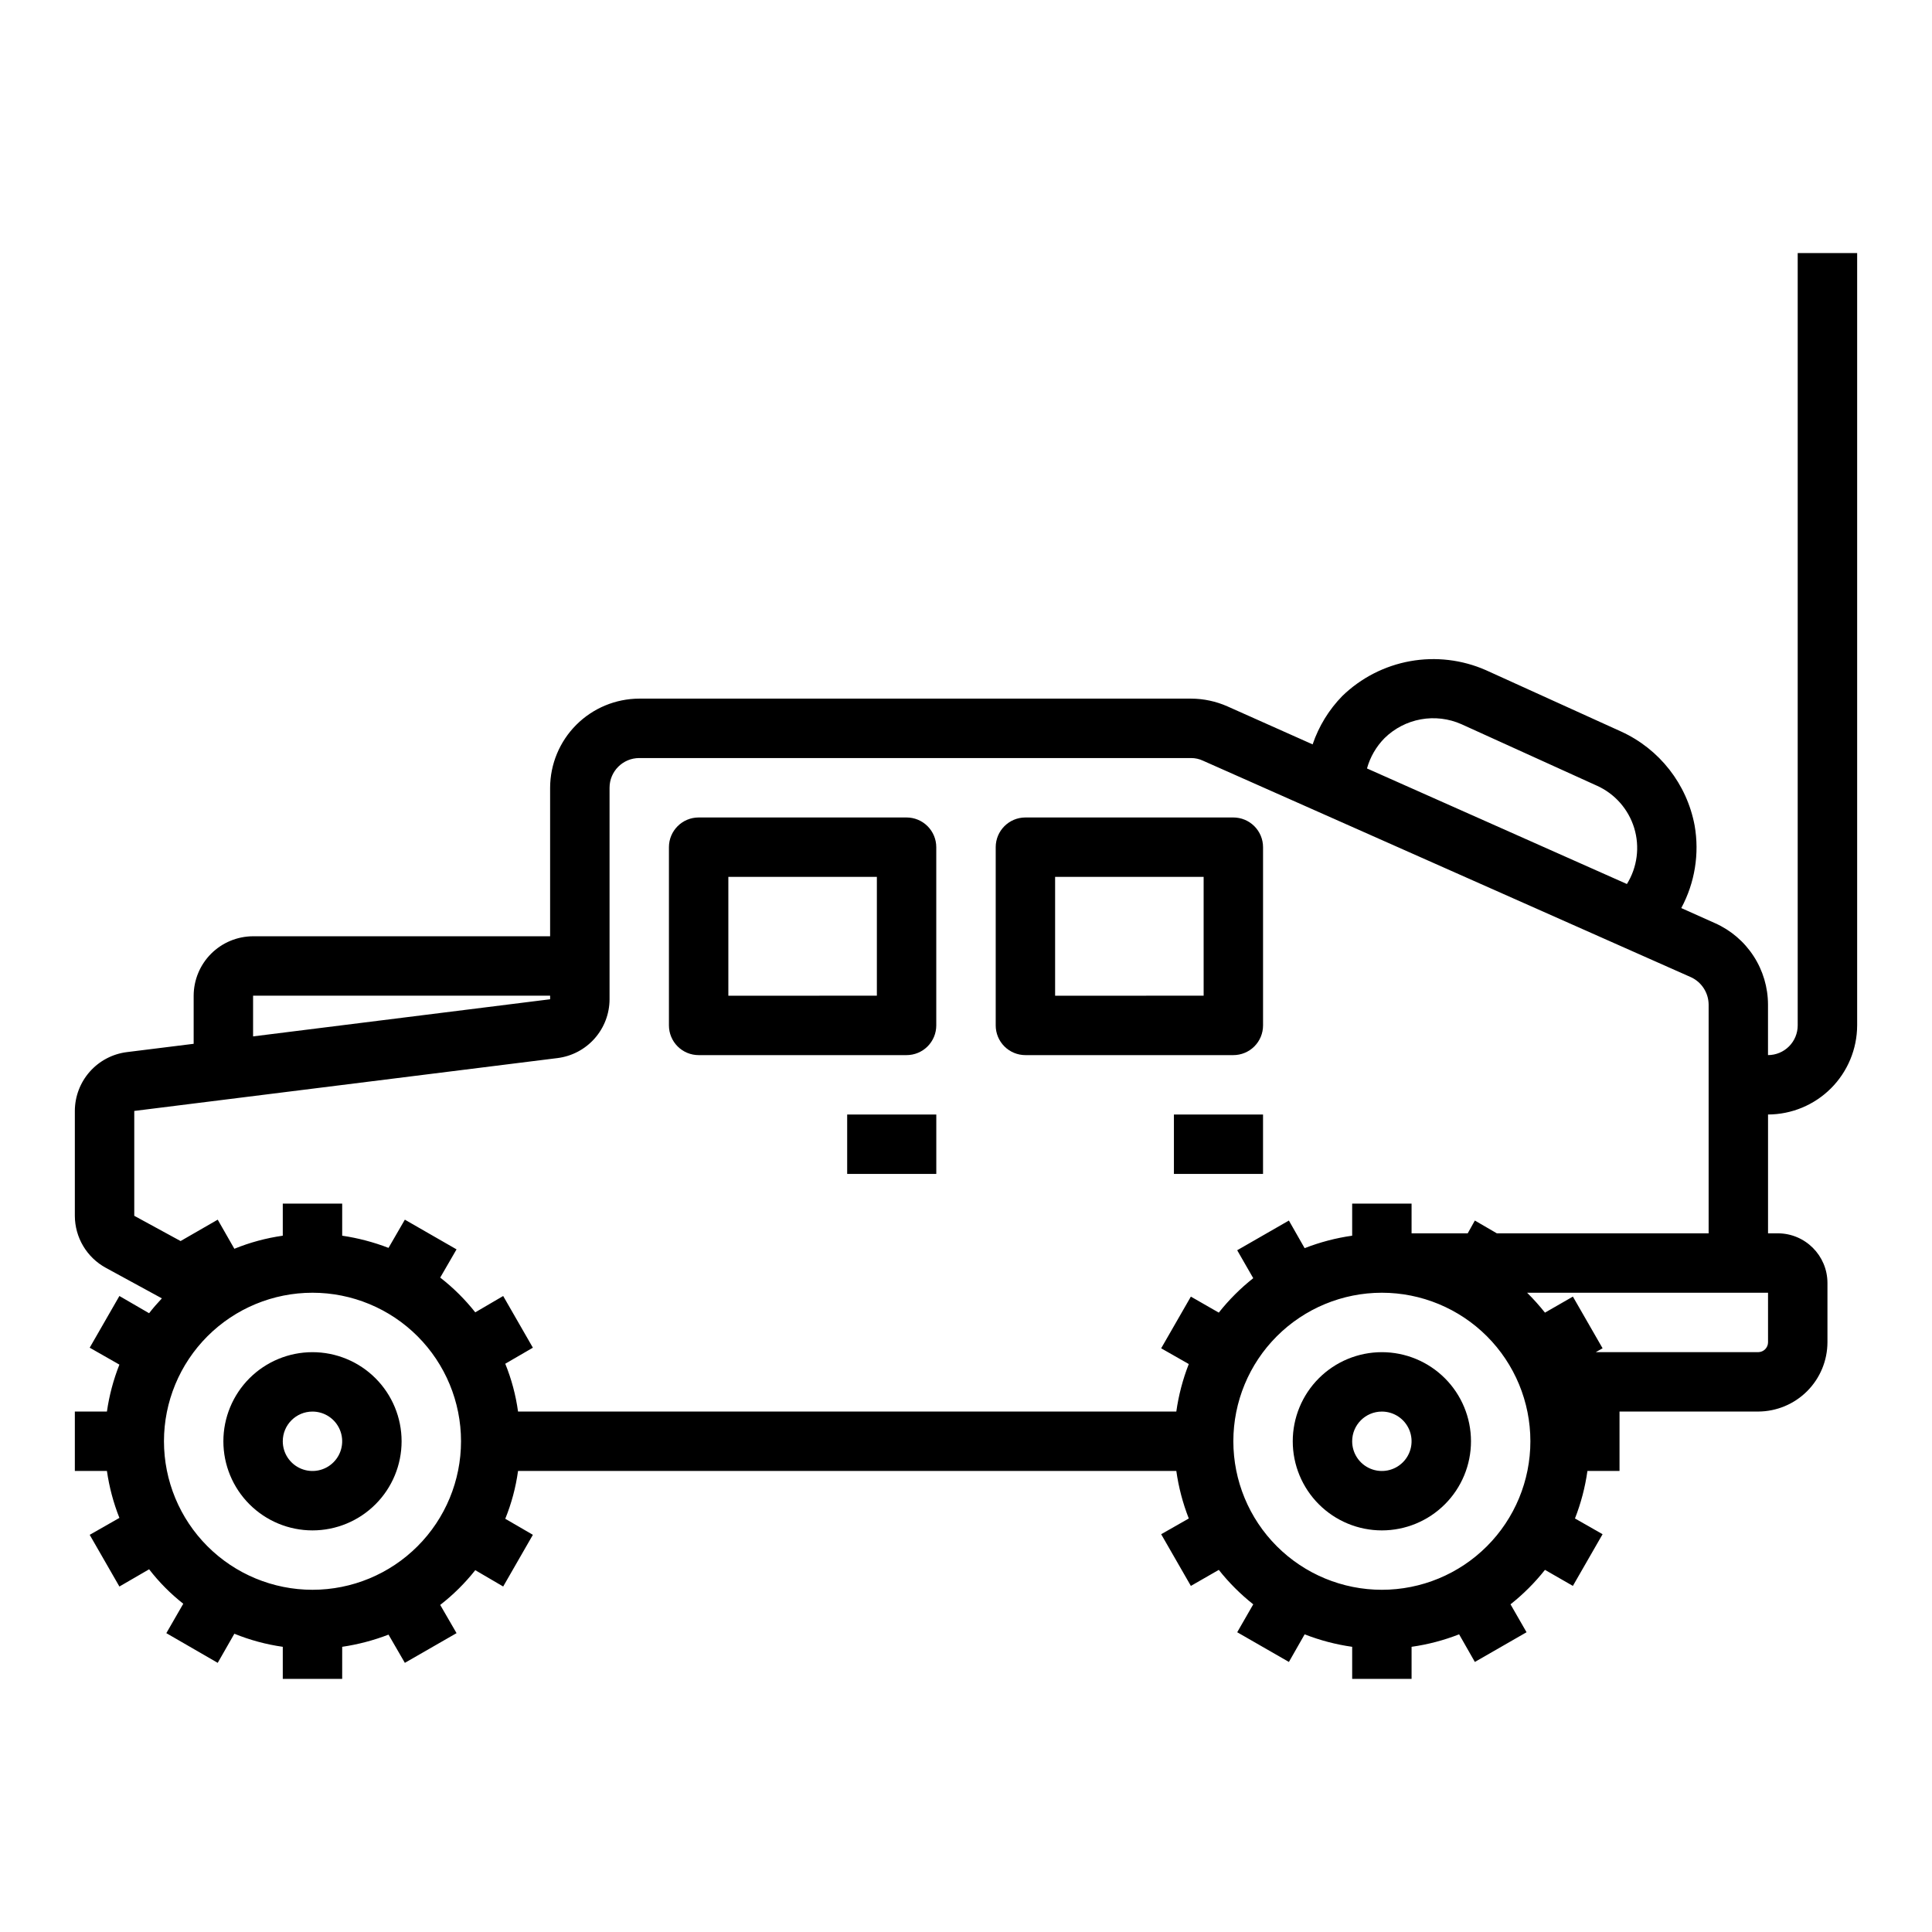
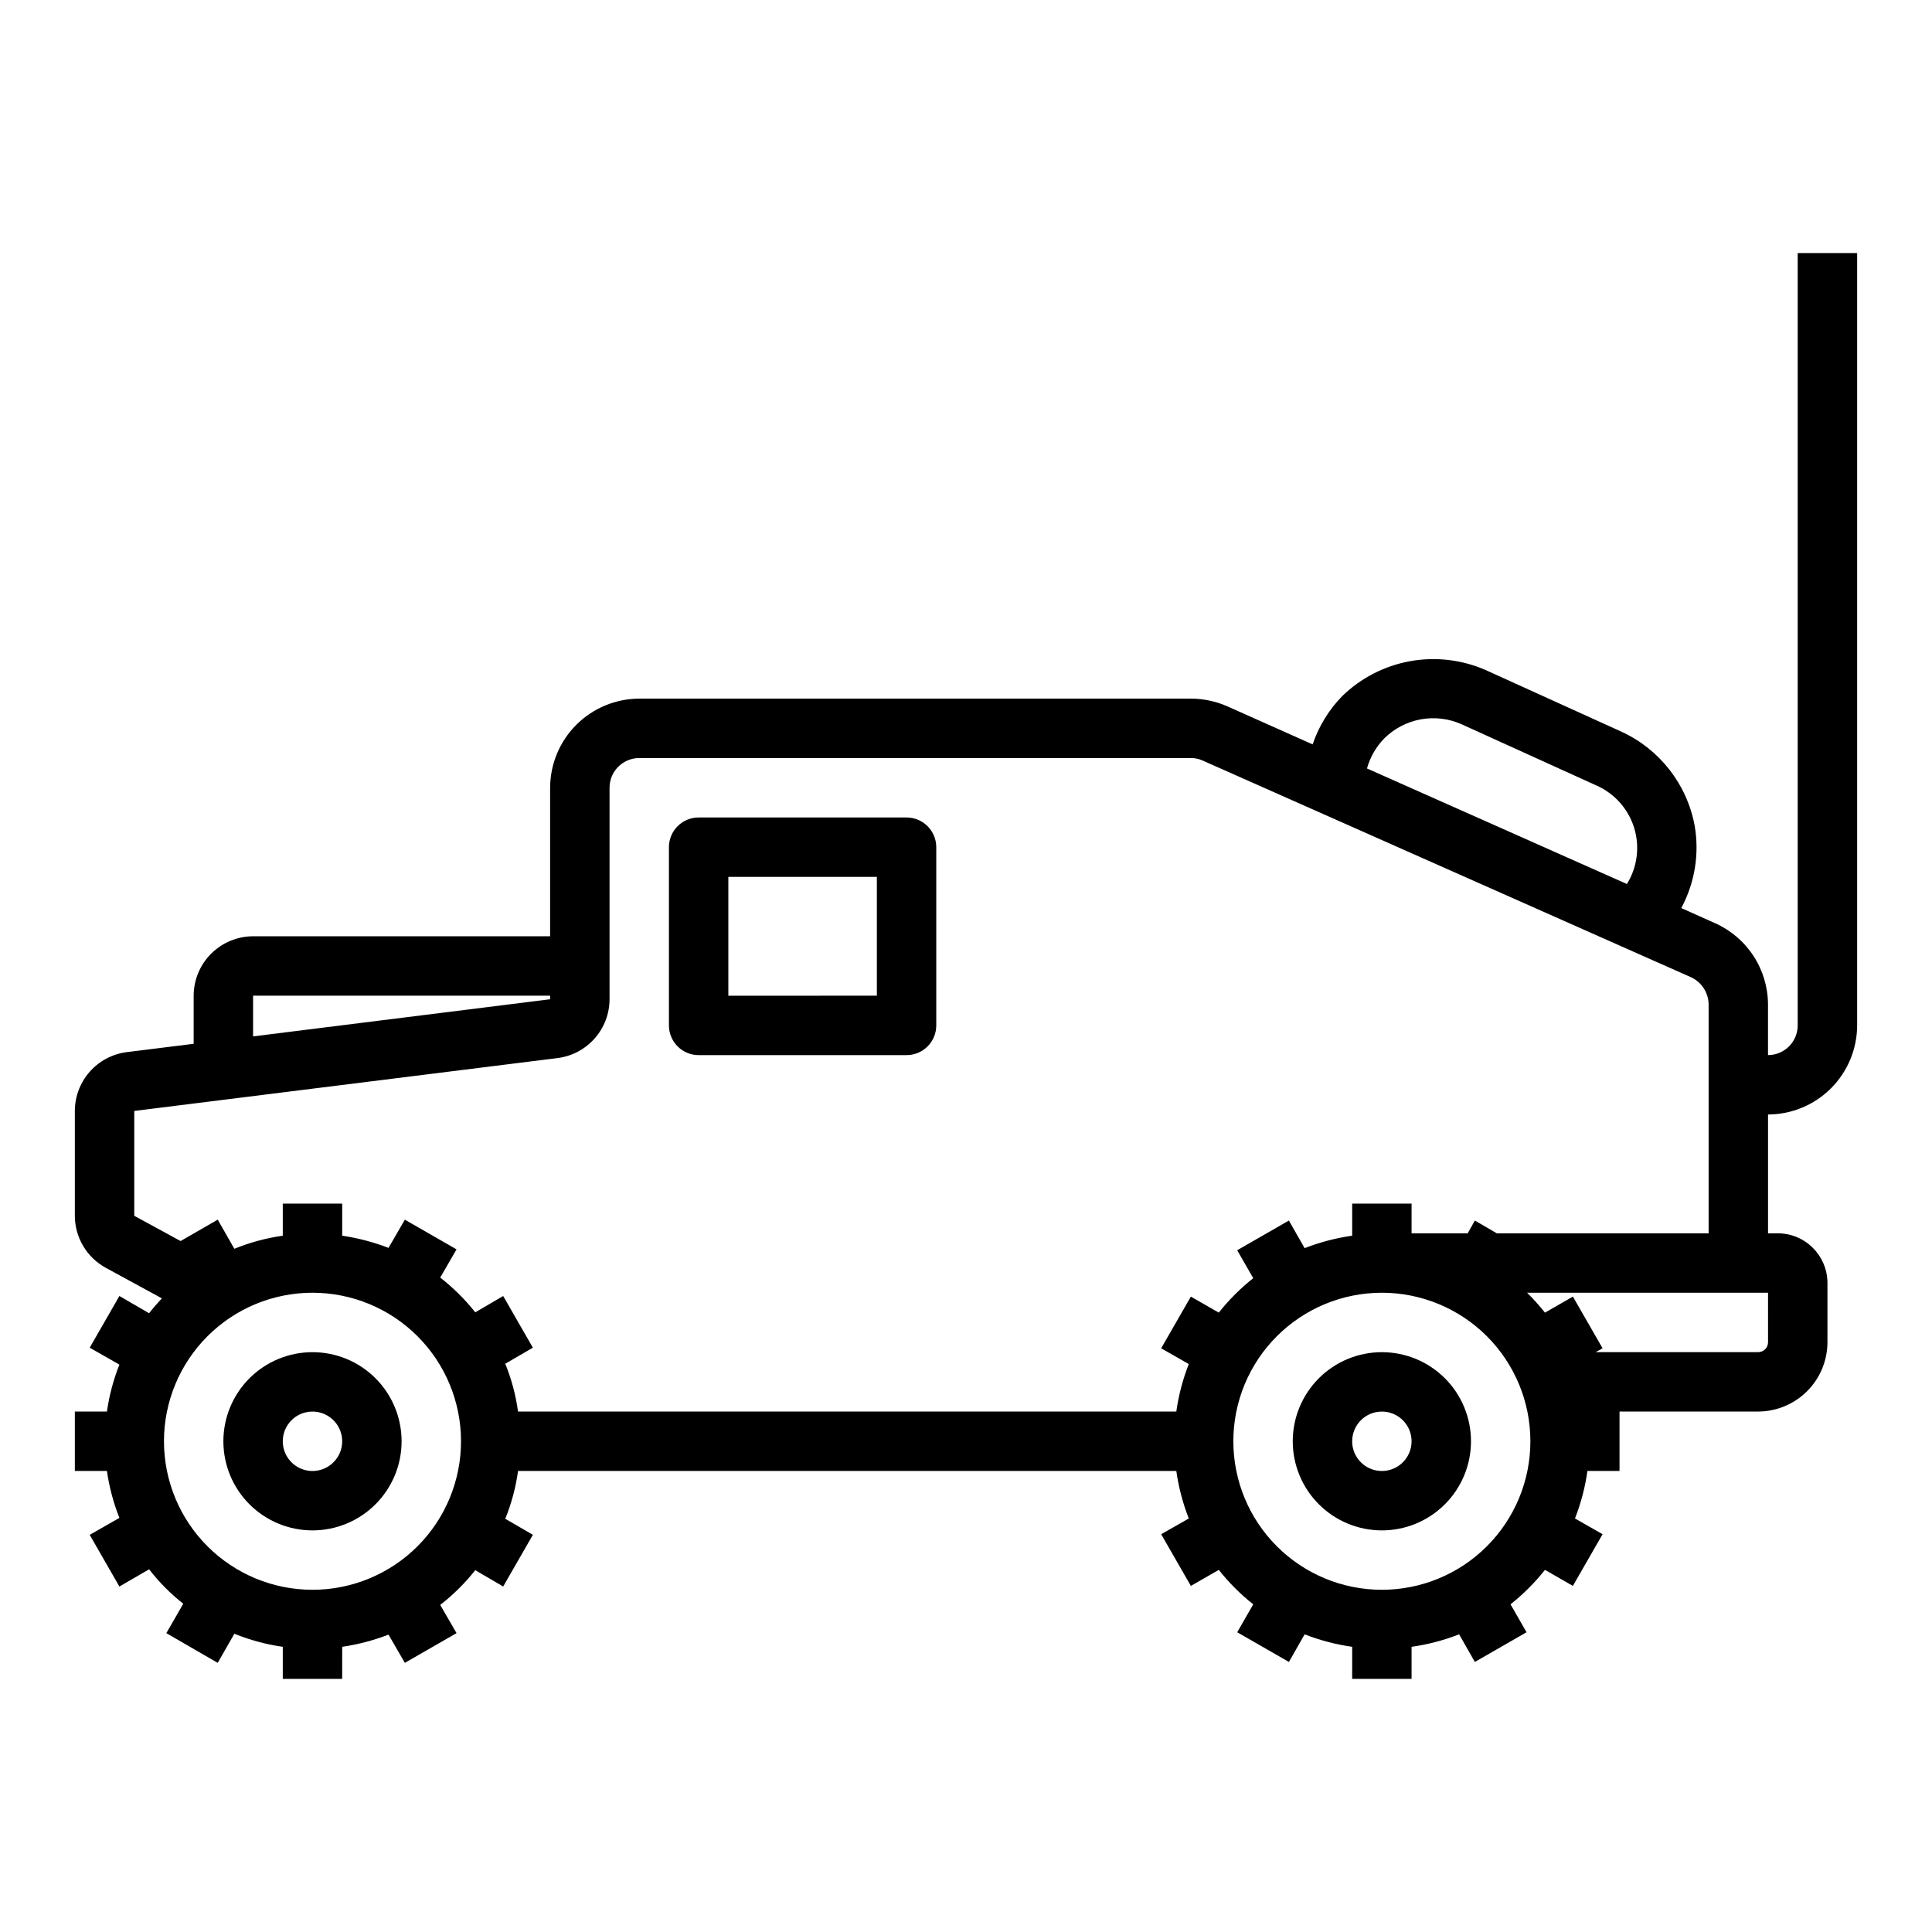
<svg xmlns="http://www.w3.org/2000/svg" fill="#000000" width="800px" height="800px" version="1.1" viewBox="144 144 512 512">
  <g>
    <path d="m384.25 360.64h-55.105c-4.348 0-7.871 3.527-7.871 7.875v47.23c0 2.09 0.832 4.09 2.305 5.566 1.477 1.477 3.481 2.305 5.566 2.305h55.105c2.09 0 4.09-0.828 5.566-2.305 1.477-1.477 2.305-3.477 2.305-5.566v-47.23c0-2.09-0.828-4.09-2.305-5.566-1.477-1.477-3.477-2.309-5.566-2.309zm-7.871 47.23-39.359 0.004v-31.488h39.359z" />
-     <path d="m470.85 360.64h-55.105c-4.348 0-7.871 3.527-7.871 7.875v47.23c0 2.09 0.828 4.09 2.305 5.566 1.477 1.477 3.481 2.305 5.566 2.305h55.105c2.086 0 4.09-0.828 5.566-2.305 1.477-1.477 2.305-3.477 2.305-5.566v-47.23c0-2.09-0.828-4.09-2.305-5.566-1.477-1.477-3.481-2.309-5.566-2.309zm-7.871 47.23-39.363 0.004v-31.488h39.359z" />
    <path d="m620.41 211.07v204.67c0 2.09-0.828 4.09-2.305 5.566-1.477 1.477-3.477 2.305-5.566 2.305v-13.383c-0.008-4.562-1.332-9.027-3.82-12.852-2.484-3.828-6.023-6.856-10.191-8.715l-8.973-4.016c3.598-6.691 4.848-14.398 3.539-21.883-2.051-10.961-9.301-20.238-19.441-24.879l-35.898-16.293c-6.301-2.766-13.281-3.59-20.055-2.371-6.769 1.223-13.027 4.43-17.965 9.219-3.555 3.633-6.242 8.02-7.875 12.832l-22.59-10.078c-3.027-1.336-6.297-2.035-9.605-2.047h-146.26c-6.258 0.02-12.254 2.516-16.68 6.941-4.422 4.422-6.918 10.418-6.938 16.676v39.359h-78.719c-4.172 0.016-8.168 1.676-11.121 4.625-2.949 2.953-4.609 6.949-4.625 11.121v12.754l-17.711 2.203c-3.797 0.477-7.293 2.324-9.828 5.195-2.535 2.867-3.938 6.562-3.949 10.391v27.789c0.008 2.816 0.77 5.582 2.211 8.008 1.441 2.422 3.504 4.414 5.977 5.766l14.879 8.109c-1.18 1.258-2.363 2.598-3.387 3.938l-7.871-4.566-7.871 13.699 7.871 4.488v-0.004c-1.586 4-2.695 8.176-3.305 12.438h-8.504v15.742l8.504 0.004c0.609 4.262 1.719 8.434 3.305 12.438l-7.871 4.488 7.871 13.699 7.871-4.566 0.004-0.004c2.629 3.406 5.668 6.473 9.051 9.133l-4.488 7.793 13.617 7.871 4.41-7.715c4.121 1.676 8.43 2.84 12.832 3.465v8.5h15.742l0.004-8.5c4.199-0.621 8.316-1.703 12.277-3.227l4.328 7.477 13.699-7.871-4.328-7.477v-0.004c3.457-2.684 6.574-5.773 9.289-9.207l7.398 4.328 7.871-13.699-7.32-4.25c1.652-4.066 2.789-8.324 3.387-12.672h174.45c0.605 4.312 1.715 8.539 3.305 12.594l-7.32 4.172 7.871 13.699 7.398-4.25v-0.004c2.68 3.391 5.746 6.453 9.133 9.133l-4.25 7.398 13.699 7.871 4.172-7.32h-0.004c4.059 1.59 8.285 2.699 12.598 3.309v8.5h15.742v-8.5c4.312-0.609 8.539-1.719 12.598-3.309l4.172 7.32 13.699-7.871-4.25-7.398h-0.004c3.387-2.68 6.453-5.742 9.133-9.133l7.398 4.25 7.871-13.699-7.32-4.172v0.004c1.59-4.055 2.699-8.281 3.305-12.594h8.504v-15.746h36.762c4.859-0.02 9.512-1.957 12.949-5.391 3.438-3.438 5.375-8.09 5.394-12.949v-15.746c-0.016-7.254-5.894-13.133-13.148-13.145h-2.598v-31.488c6.258-0.02 12.254-2.512 16.68-6.938 4.422-4.426 6.918-10.422 6.938-16.68v-204.67zm-109.5 128.55c2.637-2.59 5.988-4.328 9.625-4.988 3.637-0.66 7.387-0.211 10.766 1.289l35.895 16.297v-0.004c4.758 2.144 8.363 6.234 9.887 11.227 1.52 4.992 0.816 10.395-1.934 14.832l-68.883-30.625c0.84-3.027 2.438-5.793 4.644-8.027zm-299.84 68.25h78.719v0.945l-78.719 9.84zm15.742 157.44c-10.438 0-20.449-4.148-27.832-11.531-7.379-7.379-11.527-17.391-11.527-27.832 0-10.438 4.148-20.449 11.527-27.832 7.383-7.379 17.395-11.527 27.832-11.527 10.441 0 20.453 4.148 27.832 11.527 7.383 7.383 11.531 17.395 11.531 27.832 0 10.441-4.148 20.453-11.531 27.832-7.379 7.383-17.391 11.531-27.832 11.531zm232.78-77.695-7.871 13.699 7.32 4.172v-0.004c-1.59 4.055-2.699 8.281-3.305 12.594h-174.45c-0.598-4.348-1.734-8.605-3.387-12.672l7.32-4.25-7.871-13.699-7.398 4.328c-2.715-3.434-5.832-6.527-9.289-9.211l4.328-7.477-13.699-7.871-4.328 7.477c-3.961-1.523-8.078-2.609-12.277-3.227v-8.5h-15.746v8.5c-4.402 0.625-8.711 1.785-12.832 3.465l-4.41-7.715-9.84 5.668-12.277-6.691v-27.789l112.18-14.012c3.801-0.48 7.293-2.324 9.828-5.195 2.535-2.867 3.941-6.562 3.949-10.391v-56.051c0-4.348 3.523-7.871 7.871-7.871h146.26c1.09 0 2.164 0.242 3.148 0.707l129.34 57.387h0.004c2.812 1.316 4.621 4.137 4.644 7.242v60.617h-56.129l-5.824-3.387-1.891 3.387h-14.879v-7.871h-15.742v8.5c-4.312 0.609-8.539 1.719-12.598 3.305l-4.172-7.32-13.699 7.871 4.25 7.398 0.004 0.004c-3.387 2.68-6.453 5.742-9.133 9.129zm50.617 77.695c-10.438 0-20.449-4.148-27.832-11.531-7.383-7.379-11.527-17.391-11.527-27.832 0-10.438 4.144-20.449 11.527-27.832 7.383-7.379 17.395-11.527 27.832-11.527s20.449 4.148 27.832 11.527c7.383 7.383 11.527 17.395 11.527 27.832 0 10.441-4.144 20.453-11.527 27.832-7.383 7.383-17.395 11.531-27.832 11.531zm102.34-65.574c-0.012 1.43-1.168 2.582-2.598 2.598h-43.059l1.812-1.023-7.871-13.699-7.398 4.25h-0.004c-1.469-1.848-3.047-3.609-4.727-5.273h63.844z" />
-     <path d="m368.51 439.36h23.617v15.742h-23.617z" />
-     <path d="m455.1 439.36h23.617v15.742h-23.617z" />
+     <path d="m368.51 439.36h23.617h-23.617z" />
    <path d="m226.81 549.57c6.266 0 12.273-2.488 16.699-6.918 4.43-4.426 6.918-10.434 6.918-16.699 0-6.262-2.488-12.27-6.918-16.699-4.426-4.426-10.434-6.914-16.699-6.914-6.262 0-12.27 2.488-16.699 6.914-4.426 4.43-6.914 10.438-6.914 16.699 0 6.266 2.488 12.273 6.914 16.699 4.43 4.43 10.438 6.918 16.699 6.918zm0-31.488c3.184 0 6.055 1.918 7.273 4.859s0.547 6.328-1.707 8.578c-2.25 2.254-5.637 2.926-8.578 1.707-2.941-1.219-4.859-4.086-4.859-7.273 0-4.348 3.523-7.871 7.871-7.871z" />
    <path d="m510.21 549.57c6.262 0 12.27-2.488 16.699-6.918 4.43-4.426 6.918-10.434 6.918-16.699 0-6.262-2.488-12.27-6.918-16.699-4.43-4.426-10.438-6.914-16.699-6.914s-12.27 2.488-16.699 6.914c-4.43 4.43-6.918 10.438-6.918 16.699 0 6.266 2.488 12.273 6.918 16.699 4.43 4.43 10.438 6.918 16.699 6.918zm0-31.488c3.184 0 6.055 1.918 7.273 4.859s0.543 6.328-1.707 8.578c-2.25 2.254-5.637 2.926-8.578 1.707-2.941-1.219-4.859-4.086-4.859-7.273 0-4.348 3.523-7.871 7.871-7.871z" />
  </g>
</svg>